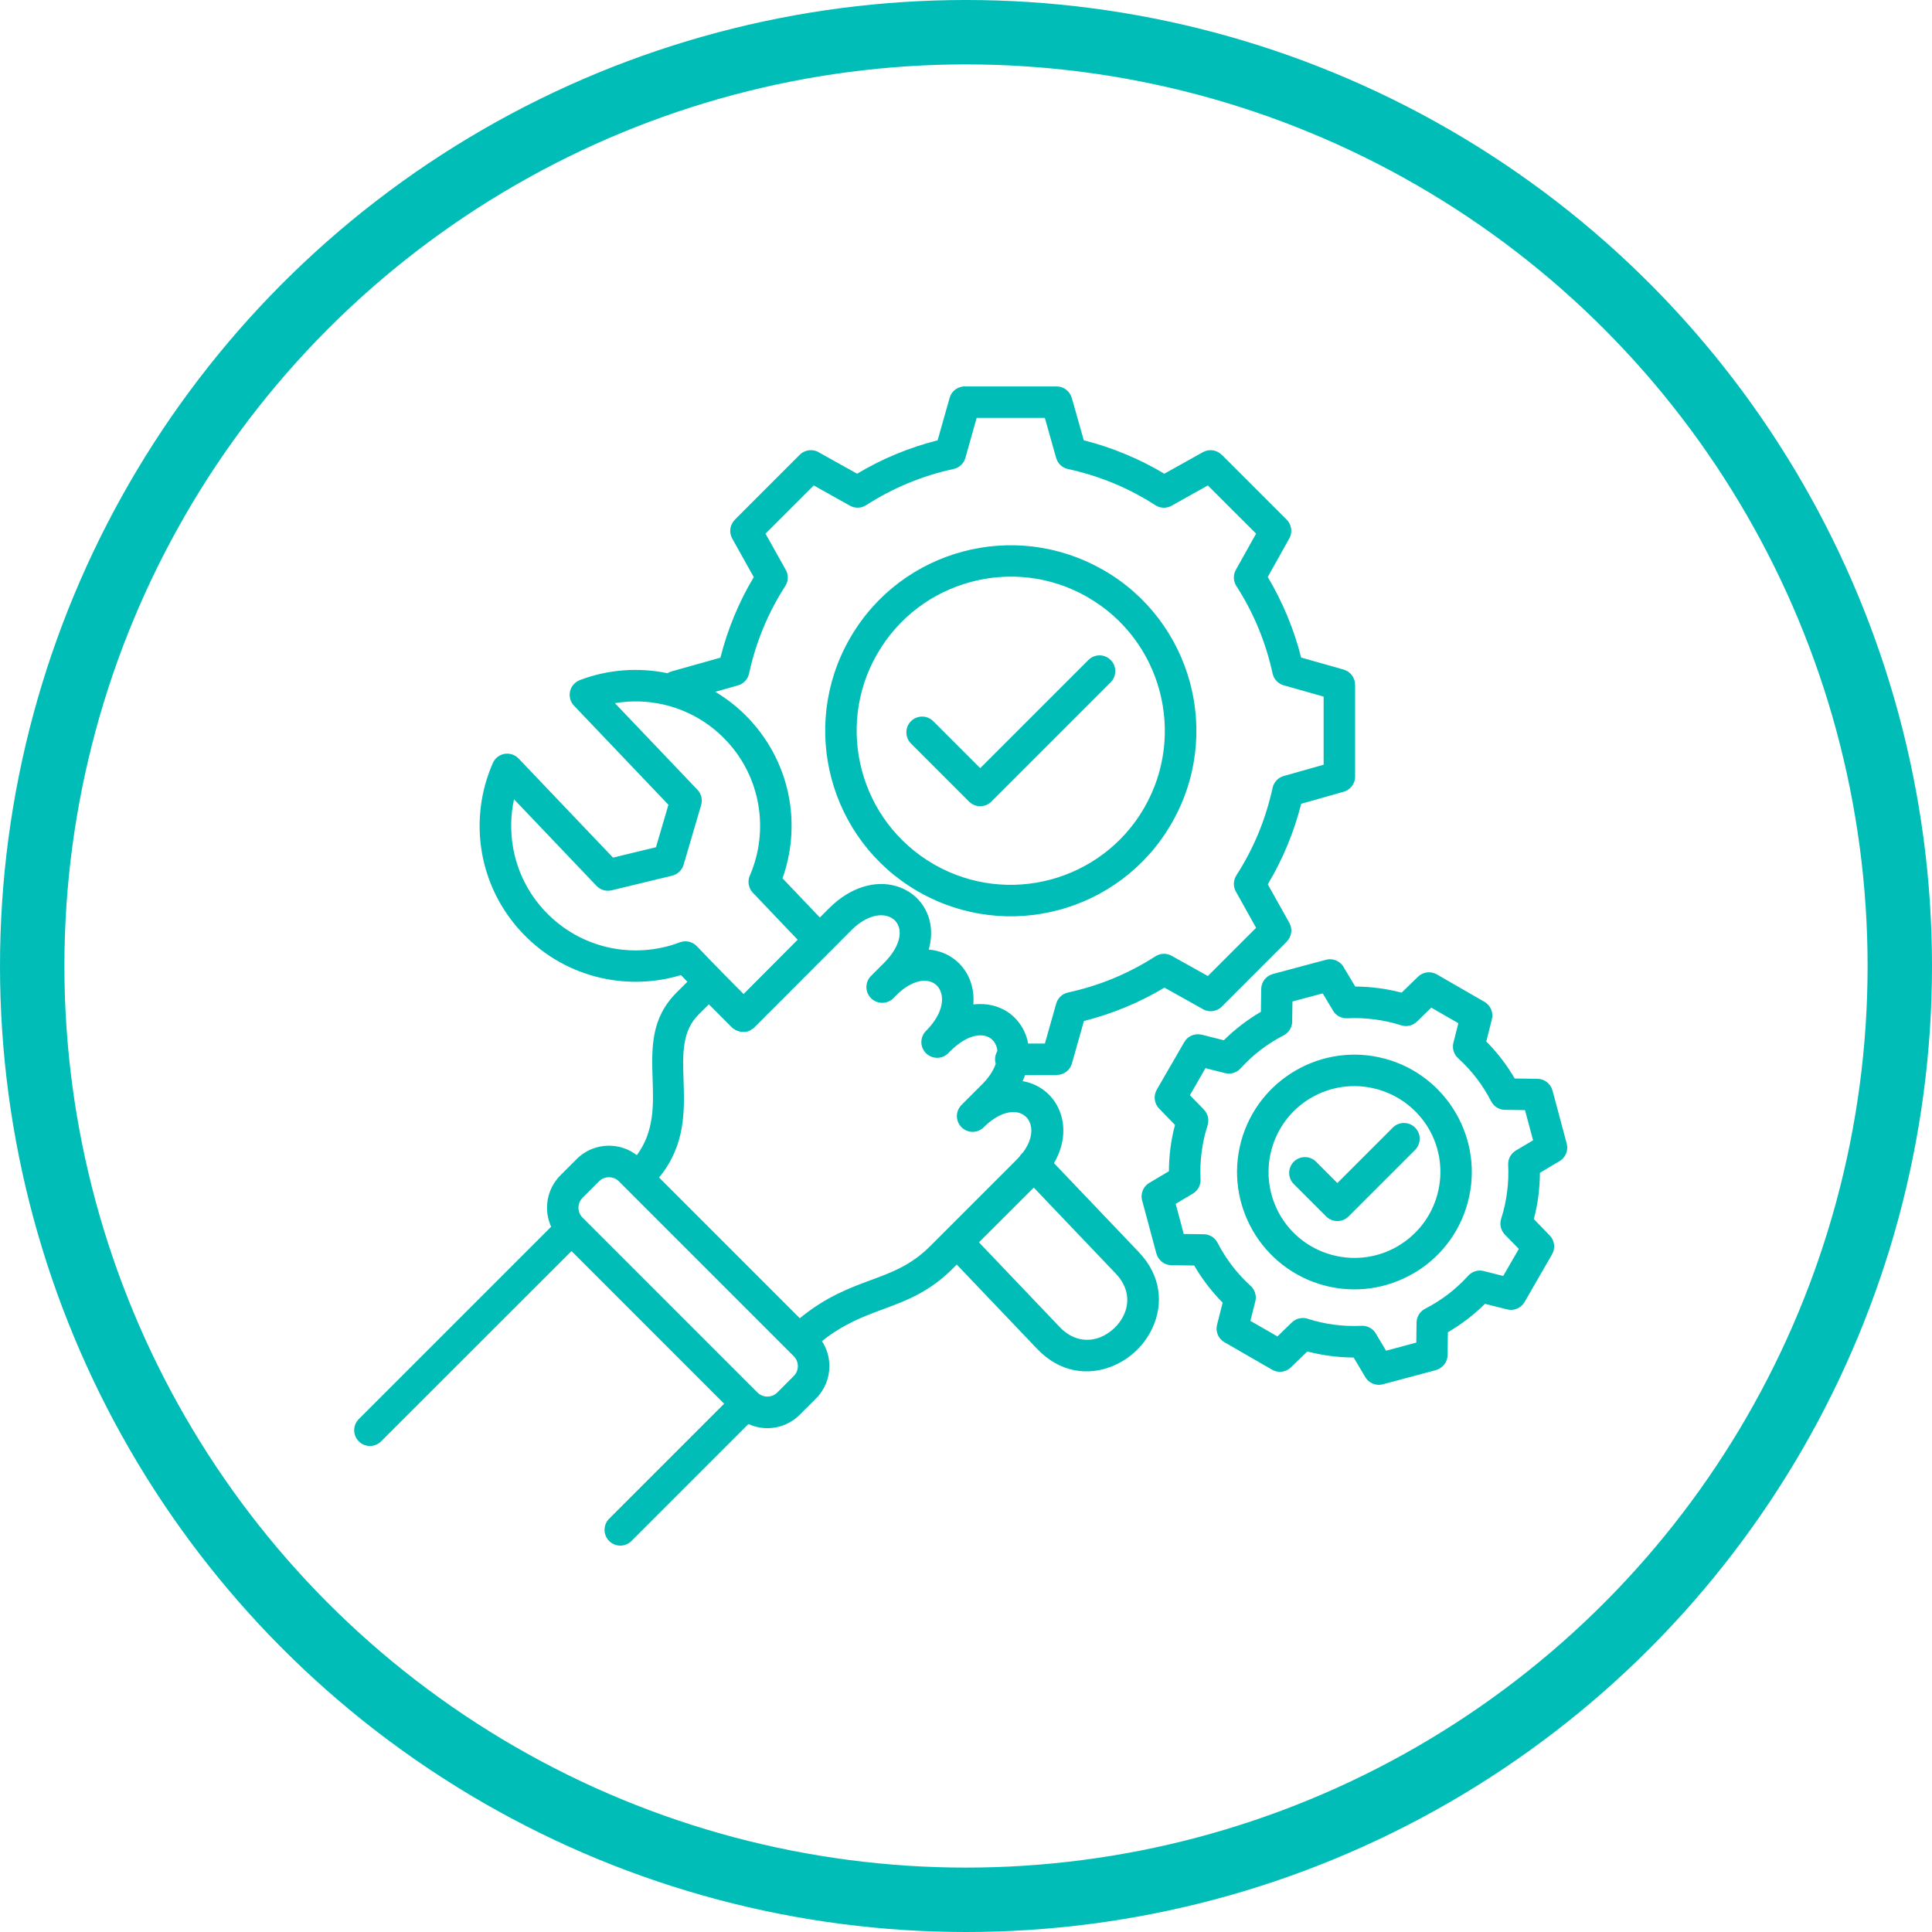
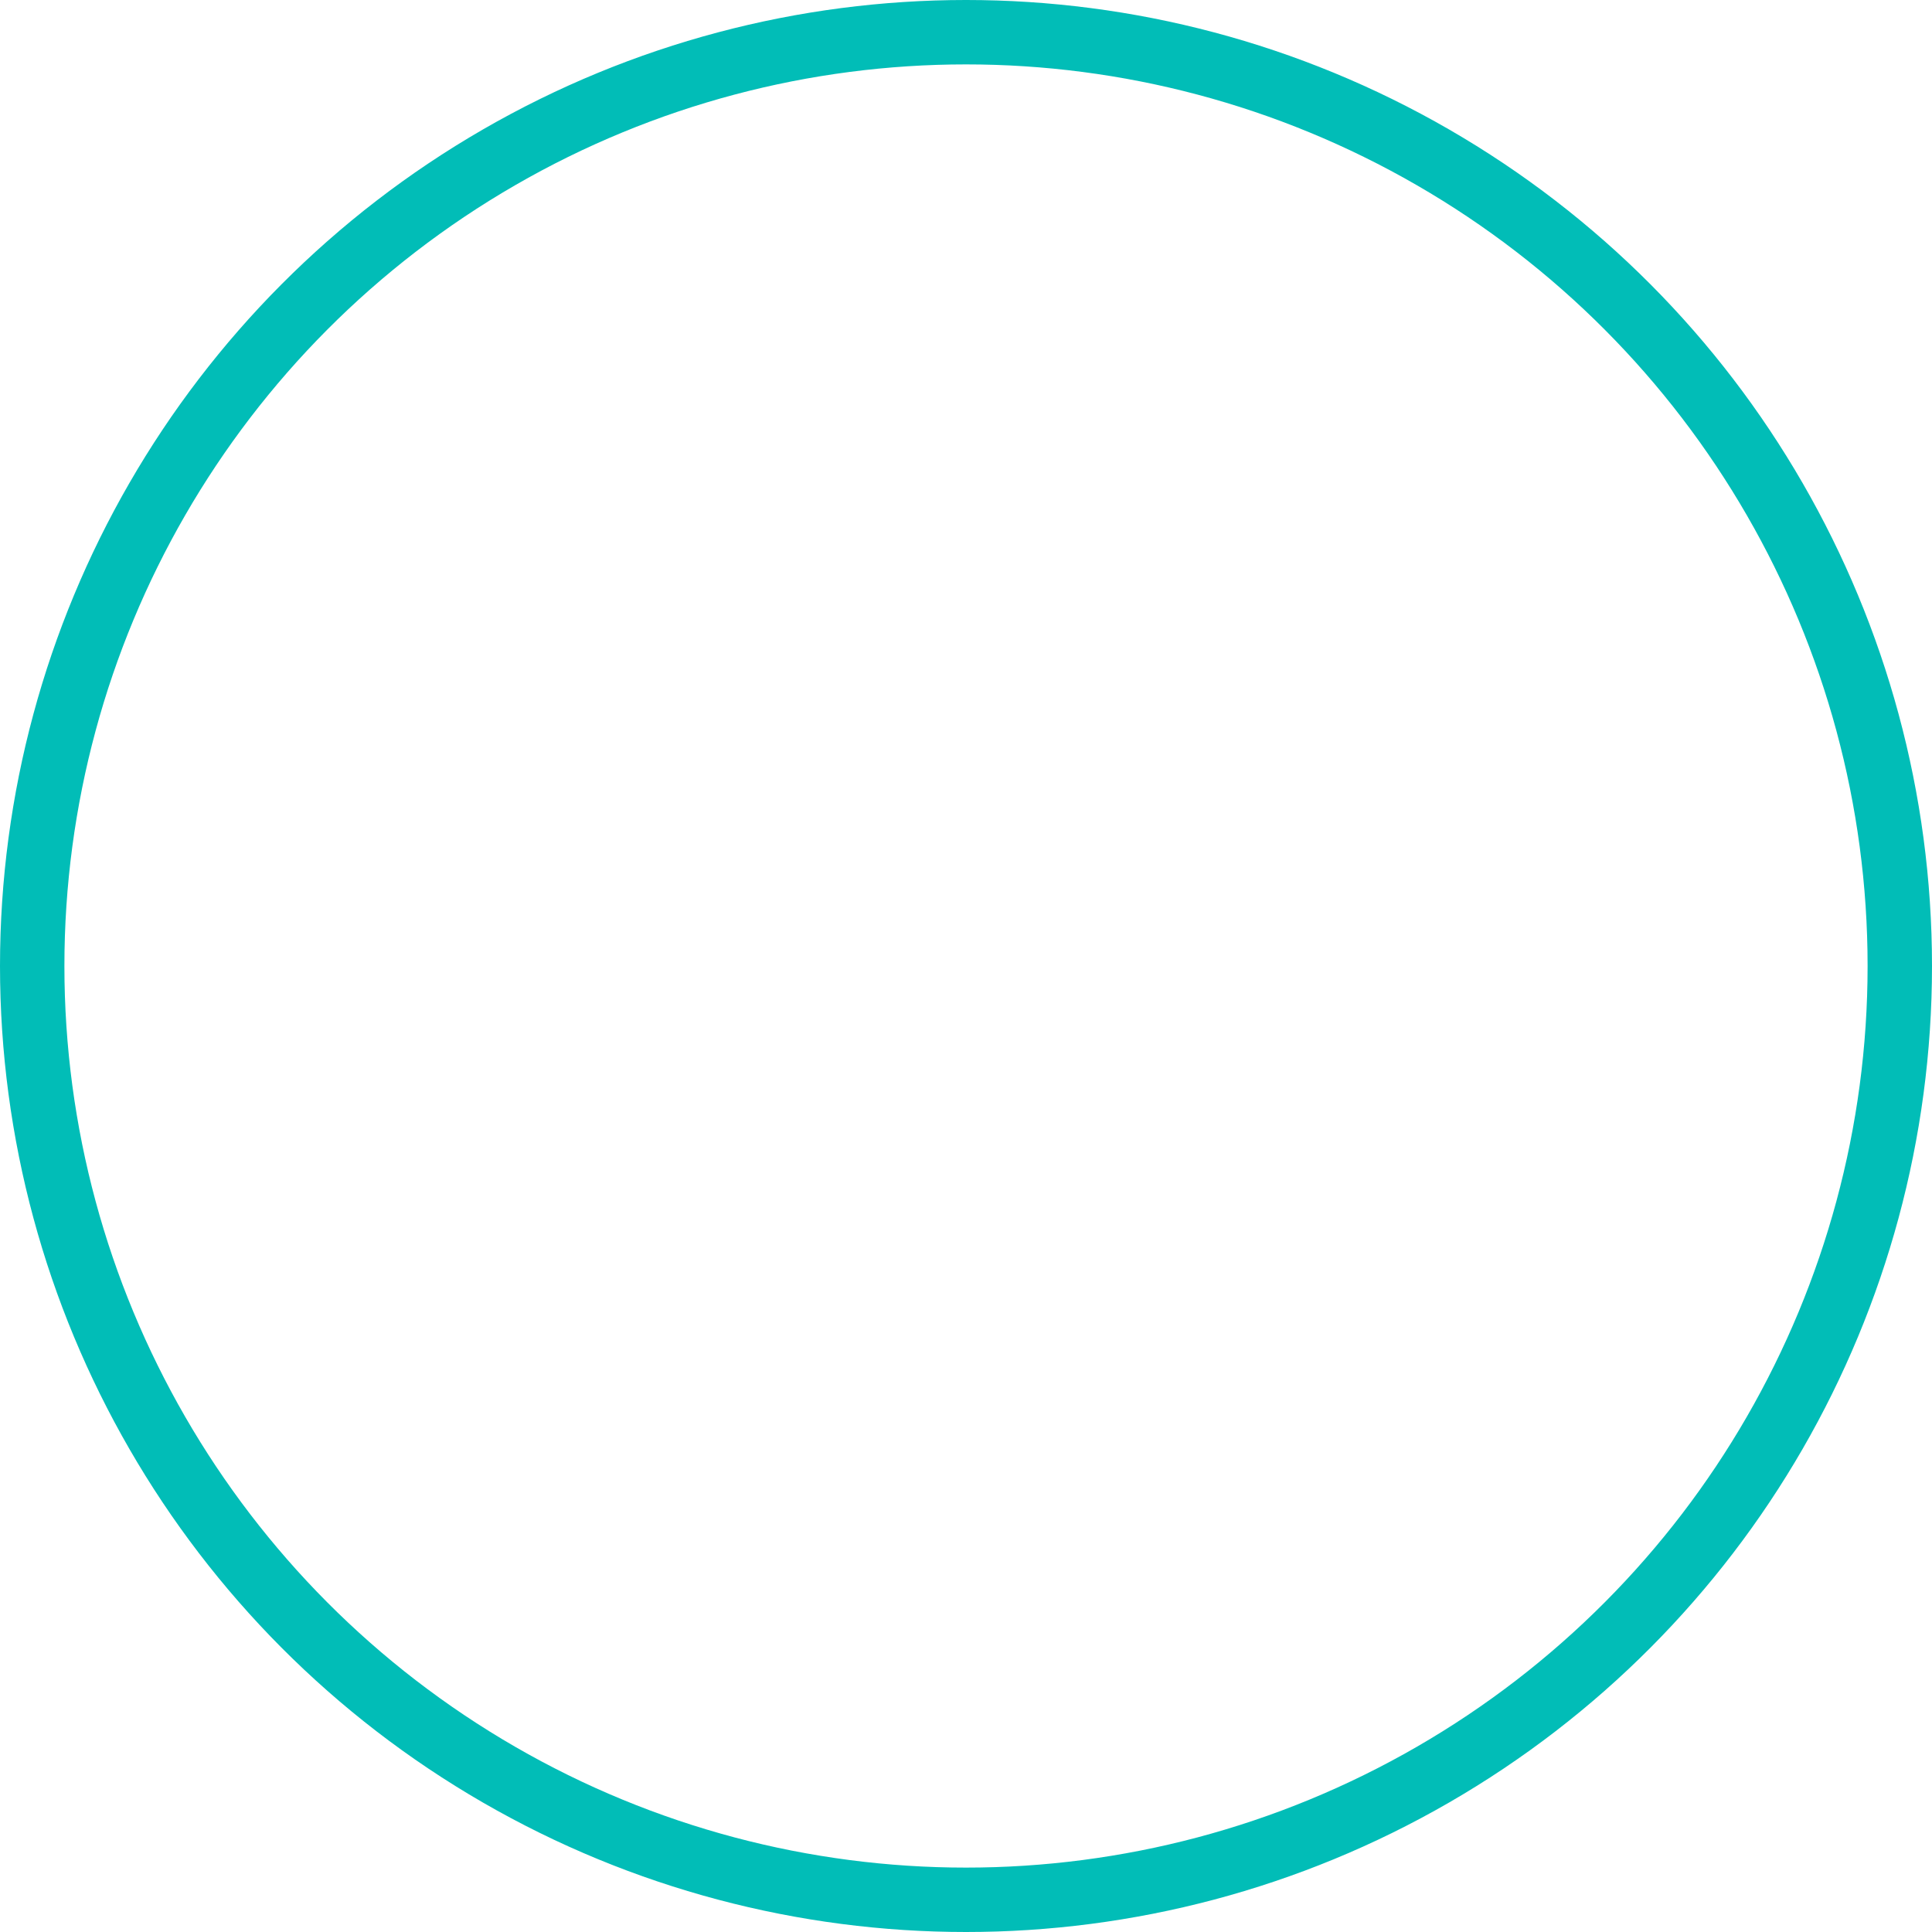
<svg xmlns="http://www.w3.org/2000/svg" width="120" height="120" viewBox="0 0 120 120" fill="none">
  <circle cx="60" cy="60" r="58" stroke="#01BDB7" stroke-width="4" />
-   <path fill-rule="evenodd" clip-rule="evenodd" d="M80.359 73.542C79.977 73.16 79.977 72.542 80.359 72.157C80.741 71.775 81.359 71.775 81.744 72.157L83.066 73.48L86.509 70.037C86.891 69.655 87.512 69.655 87.894 70.037C88.276 70.419 88.276 71.04 87.894 71.422L83.759 75.557C83.377 75.939 82.756 75.939 82.374 75.557L80.359 73.542ZM41.459 41.814C41.537 41.764 41.624 41.724 41.72 41.699L44.747 40.849C44.964 39.979 45.25 39.119 45.598 38.275C45.942 37.439 46.349 36.629 46.818 35.847L45.48 33.45C45.262 33.059 45.34 32.587 45.641 32.285L45.638 32.282L49.674 28.246C50.01 27.911 50.531 27.87 50.91 28.125L53.236 29.423C54.015 28.957 54.828 28.547 55.663 28.203C56.508 27.852 57.371 27.569 58.237 27.349L58.983 24.713C59.11 24.26 59.535 23.974 59.985 24.002H65.63C66.077 24.002 66.453 24.303 66.568 24.713H66.571L67.316 27.349C68.185 27.566 69.045 27.852 69.89 28.203C70.725 28.547 71.535 28.954 72.318 29.423L74.715 28.085C75.106 27.867 75.578 27.945 75.879 28.246L75.882 28.243L79.918 32.279C80.254 32.615 80.294 33.136 80.039 33.515L78.742 35.84C79.207 36.62 79.617 37.433 79.962 38.269C80.313 39.113 80.598 39.973 80.816 40.842L83.452 41.587C83.883 41.709 84.166 42.1 84.166 42.528H84.169V48.238C84.169 48.707 83.837 49.101 83.396 49.194L80.819 49.924C80.601 50.793 80.316 51.653 79.965 52.498C79.62 53.333 79.213 54.143 78.745 54.926L80.083 57.32C80.3 57.711 80.222 58.183 79.921 58.484L79.924 58.487L75.888 62.523C75.553 62.858 75.031 62.899 74.653 62.644L72.327 61.343C71.548 61.809 70.734 62.219 69.899 62.564C69.055 62.914 68.191 63.197 67.325 63.417L66.58 66.053C66.459 66.485 66.068 66.767 65.639 66.767V66.771L63.671 66.774C63.624 66.901 63.575 67.025 63.516 67.153C63.633 67.171 63.748 67.199 63.86 67.23C64.366 67.376 64.81 67.643 65.167 68.006C65.518 68.363 65.779 68.81 65.922 69.317C66.167 70.18 66.064 71.217 65.465 72.244L70.725 77.762C72.156 79.261 72.246 81.019 71.591 82.459C71.343 83.002 70.989 83.496 70.557 83.906C70.129 84.316 69.616 84.648 69.061 84.868C67.595 85.452 65.844 85.278 64.413 83.776L59.426 78.544L59.181 78.789C57.712 80.258 56.309 80.779 54.822 81.329C53.642 81.767 52.4 82.226 51.053 83.301C51.36 83.769 51.515 84.313 51.515 84.853C51.515 85.576 51.239 86.303 50.689 86.856L49.668 87.877C49.115 88.43 48.392 88.706 47.668 88.706C47.265 88.706 46.861 88.619 46.486 88.448L39.22 95.714C38.838 96.096 38.217 96.096 37.836 95.714C37.454 95.332 37.454 94.711 37.836 94.329L44.977 87.188L35.498 77.705L23.671 89.525C23.289 89.907 22.668 89.907 22.286 89.525C21.904 89.144 21.904 88.526 22.286 88.141L34.233 76.194C34.063 75.818 33.976 75.417 33.976 75.011C33.976 74.287 34.252 73.561 34.802 73.008L35.823 71.987C36.376 71.434 37.099 71.161 37.823 71.161C38.434 71.161 39.046 71.356 39.555 71.751C40.642 70.282 40.589 68.633 40.536 67.075C40.471 65.109 40.409 63.256 42.033 61.638L42.694 60.98C42.561 60.84 42.427 60.704 42.294 60.564C40.679 61.054 38.962 61.11 37.326 60.738C35.528 60.331 33.83 59.406 32.467 57.974C31.098 56.537 30.256 54.792 29.936 52.976C29.607 51.107 29.834 49.16 30.61 47.396C30.825 46.903 31.399 46.676 31.896 46.893C32.017 46.946 32.125 47.024 32.212 47.114L38.077 53.268L40.744 52.622L41.517 49.986L35.653 43.832C35.283 43.441 35.295 42.823 35.687 42.45C35.783 42.357 35.895 42.289 36.013 42.245V42.242C37.754 41.581 39.649 41.438 41.459 41.814ZM61.845 66.078C61.817 65.988 61.804 65.895 61.804 65.795C61.804 65.606 61.857 65.429 61.95 65.277C61.944 65.206 61.932 65.134 61.913 65.069C61.86 64.876 61.77 64.715 61.646 64.594C61.525 64.473 61.37 64.386 61.193 64.342C60.646 64.209 59.886 64.448 59.054 65.258C59.004 65.311 58.951 65.364 58.898 65.416C58.517 65.798 57.899 65.798 57.514 65.416C57.132 65.035 57.132 64.414 57.514 64.032C58.392 63.153 58.628 62.302 58.461 61.694C58.408 61.501 58.312 61.337 58.184 61.209C58.057 61.085 57.899 60.995 57.718 60.952C57.212 60.828 56.529 61.023 55.787 61.7L55.486 62.001C55.104 62.383 54.486 62.383 54.101 62.001C53.719 61.619 53.719 60.998 54.101 60.617L54.179 60.539C54.219 60.498 54.257 60.458 54.297 60.421L54.887 59.831C55.753 58.965 55.992 58.17 55.837 57.611C55.787 57.437 55.697 57.285 55.579 57.167C55.455 57.046 55.297 56.953 55.111 56.9C54.517 56.732 53.695 56.959 52.859 57.797L51.611 59.048C51.602 59.058 51.593 59.07 51.58 59.08L46.87 63.802L46.864 63.808L46.855 63.814L46.839 63.83L46.827 63.839L46.821 63.845L46.808 63.855L46.802 63.861L46.79 63.87L46.786 63.873L46.771 63.886L46.755 63.895L46.749 63.898L46.734 63.907L46.727 63.911L46.712 63.92L46.656 63.957L46.644 63.963L46.634 63.967L46.603 63.982H46.6L46.585 63.988L46.591 64.007L46.572 64.016H46.569L46.55 64.022L46.544 64.025C46.532 64.032 46.52 64.035 46.507 64.041L46.498 64.044L46.485 64.047L46.476 64.05L46.461 64.057L46.451 64.06L46.401 64.072L46.383 64.075H46.38L46.364 64.078L46.346 64.085H46.343L46.327 64.088H46.321L46.305 64.091H46.283L46.271 64.094H46.072L46.06 64.091H46.038L46.023 64.088H46.017L46.001 64.085L45.989 64.081L45.97 64.075L45.958 64.072H45.954L45.936 64.069H45.933L45.92 64.066L45.911 64.063L45.886 64.057L45.877 64.053L45.861 64.047L45.855 64.044L45.84 64.041L45.83 64.038C45.818 64.035 45.805 64.029 45.793 64.022L45.787 64.019L45.768 64.013H45.765L45.74 64.001L45.725 63.995H45.721L45.672 63.97L45.616 63.932L45.604 63.923L45.597 63.92L45.582 63.911L45.576 63.907L45.56 63.898L45.545 63.886L45.541 63.883L45.529 63.873L45.523 63.867L45.51 63.858L45.504 63.852L45.492 63.842L45.483 63.836L45.473 63.827L45.464 63.821L45.458 63.814C44.976 63.333 44.501 62.855 44.029 62.38L43.377 63.029C42.356 64.047 42.403 65.491 42.455 67.022C42.52 69.009 42.592 71.114 40.937 73.138L49.677 81.878C51.304 80.543 52.748 80.006 54.117 79.5C55.393 79.028 56.594 78.581 57.765 77.41L63.136 72.039C63.195 71.98 63.254 71.918 63.307 71.859C63.353 71.775 63.416 71.694 63.49 71.626C63.506 71.614 63.518 71.598 63.534 71.589C64.021 70.937 64.142 70.322 64.009 69.853C63.956 69.67 63.866 69.508 63.742 69.384C63.624 69.263 63.468 69.173 63.291 69.12C62.754 68.965 62.003 69.167 61.193 69.928L61.106 70.015C60.724 70.396 60.103 70.396 59.721 70.015C59.339 69.633 59.339 69.015 59.721 68.63L60.895 67.456C61.404 66.969 61.699 66.503 61.845 66.078ZM63.86 64.817H64.9L65.58 62.414L65.589 62.383C65.673 62.026 65.953 61.731 66.334 61.647C67.3 61.436 68.247 61.144 69.157 60.766C70.054 60.396 70.927 59.937 71.771 59.396C72.063 59.21 72.448 59.185 72.771 59.365L72.839 59.403L75.022 60.623L78.018 57.627L76.801 55.444L76.788 55.422C76.593 55.112 76.58 54.705 76.791 54.373C77.332 53.531 77.791 52.656 78.161 51.759C78.536 50.849 78.831 49.902 79.043 48.936C79.117 48.595 79.372 48.303 79.732 48.2L79.809 48.179L82.213 47.499V43.267L79.809 42.587L79.778 42.578C79.421 42.494 79.126 42.214 79.043 41.833C78.831 40.867 78.54 39.92 78.161 39.01C77.791 38.113 77.332 37.237 76.791 36.396C76.605 36.104 76.58 35.719 76.76 35.396L76.798 35.328L78.018 33.145L76.518 31.649L75.022 30.152L72.839 31.372L72.817 31.385C72.507 31.581 72.097 31.593 71.768 31.382C70.927 30.841 70.051 30.382 69.154 30.012C68.244 29.634 67.3 29.342 66.331 29.131C65.99 29.056 65.698 28.802 65.599 28.441L65.577 28.367L64.897 25.954H60.662L59.985 28.361L59.976 28.392C59.892 28.749 59.613 29.044 59.231 29.128C58.265 29.336 57.318 29.631 56.408 30.009C55.511 30.379 54.636 30.838 53.794 31.379C53.502 31.568 53.117 31.59 52.794 31.41L52.726 31.372L50.543 30.152L49.044 31.649L47.547 33.145L48.767 35.328L48.78 35.35C48.976 35.66 48.988 36.07 48.774 36.399C48.233 37.24 47.777 38.116 47.404 39.013C47.029 39.923 46.734 40.87 46.526 41.836C46.451 42.177 46.197 42.469 45.837 42.571L45.759 42.593L44.427 42.969C45.169 43.41 45.868 43.959 46.492 44.617C47.855 46.049 48.696 47.791 49.019 49.601C49.311 51.249 49.171 52.96 48.603 54.553L50.922 56.987L51.478 56.431C52.881 55.025 54.431 54.689 55.639 55.031C56.145 55.174 56.592 55.435 56.949 55.785C57.312 56.142 57.576 56.59 57.719 57.099C57.877 57.664 57.88 58.306 57.684 58.98C57.855 58.993 58.023 59.021 58.184 59.061C58.718 59.191 59.187 59.455 59.56 59.825C59.929 60.188 60.203 60.654 60.349 61.181C60.454 61.557 60.491 61.967 60.457 62.392C60.879 62.337 61.283 62.361 61.656 62.451C62.19 62.582 62.658 62.846 63.028 63.215C63.394 63.581 63.664 64.044 63.807 64.572C63.823 64.646 63.841 64.734 63.86 64.817ZM67.57 37.101C67.548 37.088 67.524 37.073 67.502 37.06C65.232 35.772 62.649 35.514 60.305 36.145C57.939 36.778 55.815 38.312 54.496 40.6C54.486 40.615 54.477 40.631 54.468 40.644C53.167 42.919 52.906 45.512 53.536 47.865C54.17 50.231 55.707 52.355 57.995 53.677C58.01 53.687 58.026 53.696 58.041 53.705C60.317 55 62.907 55.261 65.257 54.631C67.623 53.997 69.747 52.464 71.066 50.181L71.069 50.175C72.389 47.887 72.656 45.279 72.022 42.91C71.389 40.544 69.855 38.42 67.567 37.101L67.57 37.101ZM68.542 35.406V35.409L68.548 35.412C71.302 37.002 73.153 39.56 73.916 42.41C74.68 45.257 74.354 48.393 72.764 51.147L72.761 51.15C71.169 53.91 68.61 55.761 65.763 56.521C62.947 57.276 59.842 56.965 57.103 55.416C57.051 55.394 57.001 55.363 56.955 55.332C54.231 53.739 52.406 51.2 51.648 48.371C50.891 45.546 51.204 42.435 52.763 39.693C52.785 39.65 52.809 39.606 52.837 39.566C54.43 36.843 56.97 35.017 59.798 34.26C62.621 33.505 65.729 33.816 68.467 35.371C68.492 35.377 68.517 35.39 68.542 35.406ZM49.544 58.369L46.759 55.447C46.498 55.171 46.411 54.755 46.573 54.386C47.181 52.985 47.358 51.433 47.091 49.936C46.834 48.49 46.166 47.102 45.076 45.962C43.983 44.817 42.623 44.078 41.189 43.755C40.205 43.534 39.186 43.506 38.193 43.674L43.306 49.039C43.549 49.284 43.651 49.648 43.549 50.002L42.459 53.715C42.363 54.038 42.102 54.302 41.751 54.389L38.028 55.289C37.69 55.385 37.311 55.295 37.053 55.025L31.927 49.645C31.713 50.629 31.694 51.647 31.868 52.644C32.123 54.094 32.794 55.491 33.886 56.633C34.976 57.776 36.33 58.512 37.758 58.838C39.233 59.173 40.791 59.074 42.223 58.531C42.58 58.394 42.999 58.475 43.282 58.77C43.884 59.403 44.474 60.008 45.064 60.608C45.436 60.986 45.809 61.362 46.185 61.741L49.544 58.369ZM60.805 77.163L65.826 82.432C66.617 83.261 67.561 83.369 68.341 83.059C68.657 82.932 68.952 82.739 69.21 82.494C69.465 82.252 69.676 81.963 69.815 81.652C70.163 80.889 70.101 79.945 69.309 79.113L64.211 73.763L60.805 77.163ZM49.301 84.236L38.441 73.375C38.273 73.204 38.047 73.12 37.823 73.12C37.6 73.12 37.376 73.204 37.205 73.375L36.184 74.397C36.016 74.567 35.929 74.791 35.929 75.014C35.929 75.238 36.013 75.458 36.181 75.629L36.184 75.632H36.187L47.047 86.493C47.215 86.66 47.439 86.744 47.662 86.744C47.886 86.744 48.109 86.66 48.28 86.49L49.301 85.468C49.469 85.297 49.556 85.074 49.556 84.85C49.556 84.627 49.469 84.403 49.301 84.236ZM74.174 78.603L72.758 78.585C72.311 78.579 71.939 78.274 71.827 77.861H71.824L71.383 76.21L70.939 74.561C70.818 74.108 71.035 73.645 71.439 73.44L72.603 72.748C72.606 72.267 72.637 71.782 72.699 71.298C72.761 70.82 72.855 70.345 72.982 69.873L71.995 68.854C71.681 68.535 71.634 68.053 71.849 67.684L72.702 66.203C72.712 66.184 72.721 66.169 72.734 66.153L73.556 64.728C73.78 64.34 74.227 64.163 74.637 64.269V64.265L76.012 64.613C76.357 64.272 76.723 63.952 77.108 63.657C77.493 63.362 77.897 63.089 78.316 62.847L78.335 61.431C78.341 60.984 78.645 60.611 79.058 60.499L79.061 60.496L82.358 59.614C82.812 59.493 83.274 59.711 83.479 60.111L84.178 61.276C84.659 61.279 85.143 61.31 85.628 61.375C86.106 61.437 86.581 61.53 87.056 61.657L88.074 60.667C88.394 60.353 88.875 60.307 89.245 60.521L92.207 62.229C92.592 62.452 92.769 62.899 92.663 63.309L92.316 64.685C92.657 65.029 92.977 65.399 93.272 65.781C93.567 66.166 93.84 66.569 94.082 66.988L95.495 67.007C95.942 67.013 96.314 67.317 96.426 67.73H96.429L96.87 69.382L97.311 71.031C97.432 71.484 97.215 71.947 96.811 72.152L95.647 72.844C95.644 73.325 95.613 73.81 95.551 74.294C95.489 74.772 95.395 75.247 95.268 75.719L96.256 76.737C96.569 77.057 96.616 77.538 96.401 77.908L95.548 79.389L94.694 80.873C94.47 81.258 94.023 81.435 93.61 81.329L92.235 80.982C91.89 81.323 91.524 81.643 91.139 81.938C90.751 82.233 90.35 82.503 89.931 82.748L89.912 84.164C89.906 84.611 89.602 84.984 89.189 85.096V85.099L85.892 85.98C85.439 86.102 84.976 85.884 84.771 85.484L84.079 84.319C83.597 84.316 83.113 84.285 82.629 84.22C82.15 84.158 81.672 84.065 81.2 83.941L80.182 84.928C79.862 85.242 79.381 85.288 79.011 85.074L76.049 83.366C75.665 83.143 75.487 82.696 75.593 82.286L75.941 80.91C75.599 80.566 75.279 80.196 74.985 79.814C74.686 79.423 74.416 79.019 74.174 78.603ZM73.522 76.644L74.714 76.66C75.081 76.644 75.444 76.84 75.624 77.188C75.882 77.688 76.186 78.172 76.534 78.625C76.866 79.06 77.245 79.473 77.661 79.852C77.931 80.085 78.064 80.46 77.971 80.83L77.959 80.873L77.664 82.041L78.505 82.525L79.344 83.009L80.204 82.171L80.238 82.14C80.489 81.898 80.862 81.795 81.216 81.91C81.762 82.084 82.315 82.208 82.871 82.28C83.42 82.351 83.973 82.376 84.525 82.351C84.889 82.317 85.258 82.491 85.457 82.826L85.482 82.867H85.479L86.09 83.894L87.031 83.643L87.969 83.391L87.984 82.202C87.969 81.833 88.164 81.472 88.512 81.292C89.012 81.035 89.496 80.73 89.95 80.383C90.384 80.05 90.797 79.672 91.176 79.256C91.409 78.986 91.785 78.852 92.154 78.945L92.201 78.958L93.368 79.252L93.853 78.411L94.337 77.573L93.499 76.713L93.468 76.679C93.225 76.43 93.126 76.058 93.238 75.704C93.412 75.16 93.536 74.605 93.607 74.046C93.682 73.481 93.703 72.912 93.675 72.347C93.66 72 93.831 71.655 94.147 71.466L94.188 71.441L95.222 70.826L94.719 68.951L93.53 68.935C93.163 68.951 92.8 68.755 92.62 68.407C92.362 67.908 92.058 67.426 91.71 66.97C91.378 66.535 90.999 66.122 90.583 65.743C90.313 65.511 90.18 65.135 90.273 64.765L90.285 64.722L90.58 63.554L89.739 63.07L88.9 62.586L88.04 63.424L88.006 63.455C87.755 63.697 87.385 63.797 87.031 63.685C86.488 63.511 85.932 63.387 85.373 63.316C84.808 63.241 84.24 63.219 83.675 63.247C83.327 63.263 82.983 63.092 82.793 62.772L82.772 62.732L82.157 61.701L81.216 61.952L80.278 62.204L80.26 63.396C80.275 63.763 80.08 64.126 79.732 64.306C79.232 64.564 78.748 64.868 78.294 65.216C77.86 65.548 77.45 65.927 77.068 66.343C76.835 66.613 76.459 66.746 76.09 66.653L76.043 66.641L74.873 66.346L74.419 67.134C74.41 67.153 74.401 67.172 74.391 67.187L73.907 68.025L74.746 68.885L74.776 68.92C75.019 69.168 75.118 69.54 75.006 69.894C74.832 70.438 74.708 70.994 74.637 71.552C74.562 72.118 74.54 72.686 74.569 73.251C74.584 73.599 74.413 73.943 74.097 74.133L74.056 74.157L73.025 74.772L73.277 75.713L73.522 76.644ZM85.507 67.644C84.082 67.262 82.638 67.492 81.455 68.175C80.287 68.848 79.375 69.966 78.986 71.37C78.98 71.4 78.971 71.432 78.962 71.463C78.598 72.872 78.831 74.297 79.505 75.468C80.179 76.635 81.296 77.548 82.7 77.936C82.731 77.942 82.762 77.952 82.793 77.961C84.203 78.324 85.628 78.091 86.795 77.418V77.415C87.978 76.731 88.9 75.598 89.282 74.173C89.664 72.748 89.434 71.304 88.751 70.121C88.065 68.948 86.932 68.026 85.507 67.644ZM80.483 66.486C82.101 65.551 84.069 65.234 86.013 65.756C87.953 66.275 89.502 67.538 90.437 69.156C91.372 70.773 91.688 72.742 91.167 74.682C90.645 76.626 89.388 78.175 87.77 79.107L87.767 79.103L87.764 79.107C86.146 80.041 84.178 80.358 82.237 79.836C80.297 79.315 78.748 78.054 77.813 76.436C76.882 74.819 76.562 72.85 77.083 70.91V70.907C77.605 68.969 78.865 67.42 80.483 66.486ZM56.583 46.18L60.19 49.788C60.572 50.17 61.193 50.17 61.575 49.788L68.986 42.377C69.368 41.995 69.368 41.377 68.986 40.992C68.604 40.61 67.987 40.61 67.602 40.992L60.883 47.711L57.967 44.795C57.585 44.413 56.964 44.413 56.583 44.795C56.201 45.177 56.201 45.798 56.583 46.18Z" fill="#01BDB7" />
</svg>